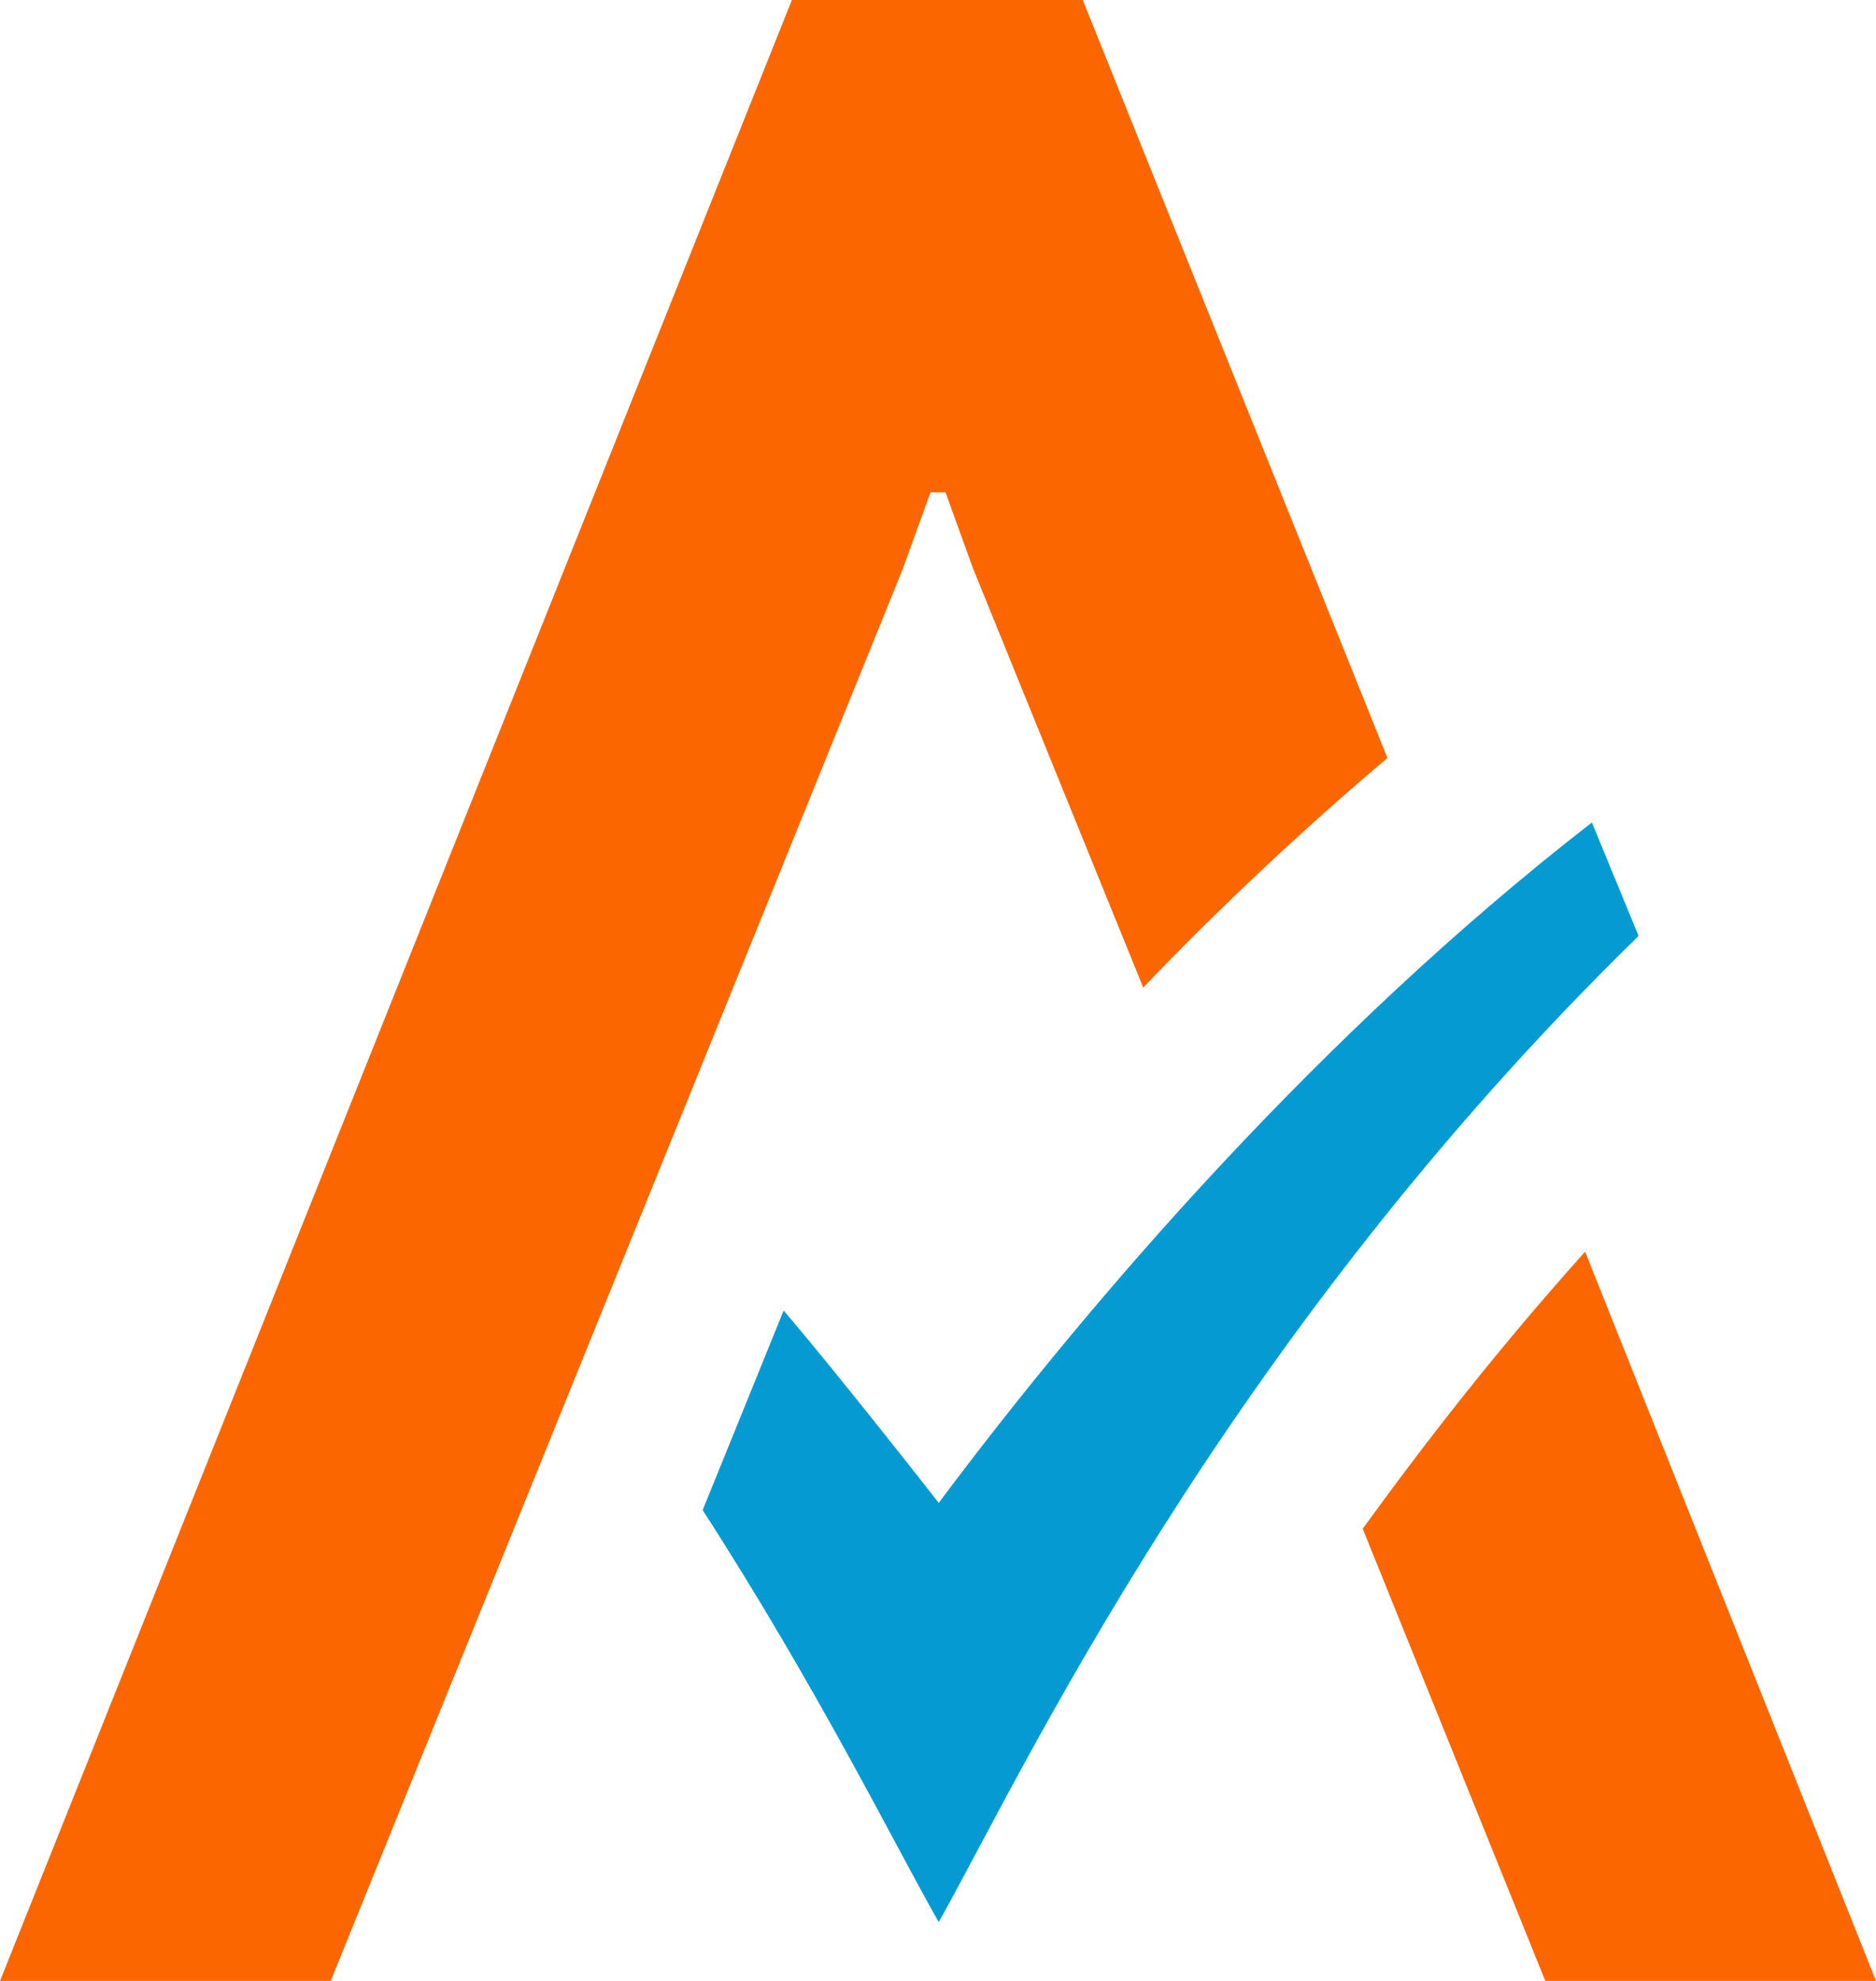
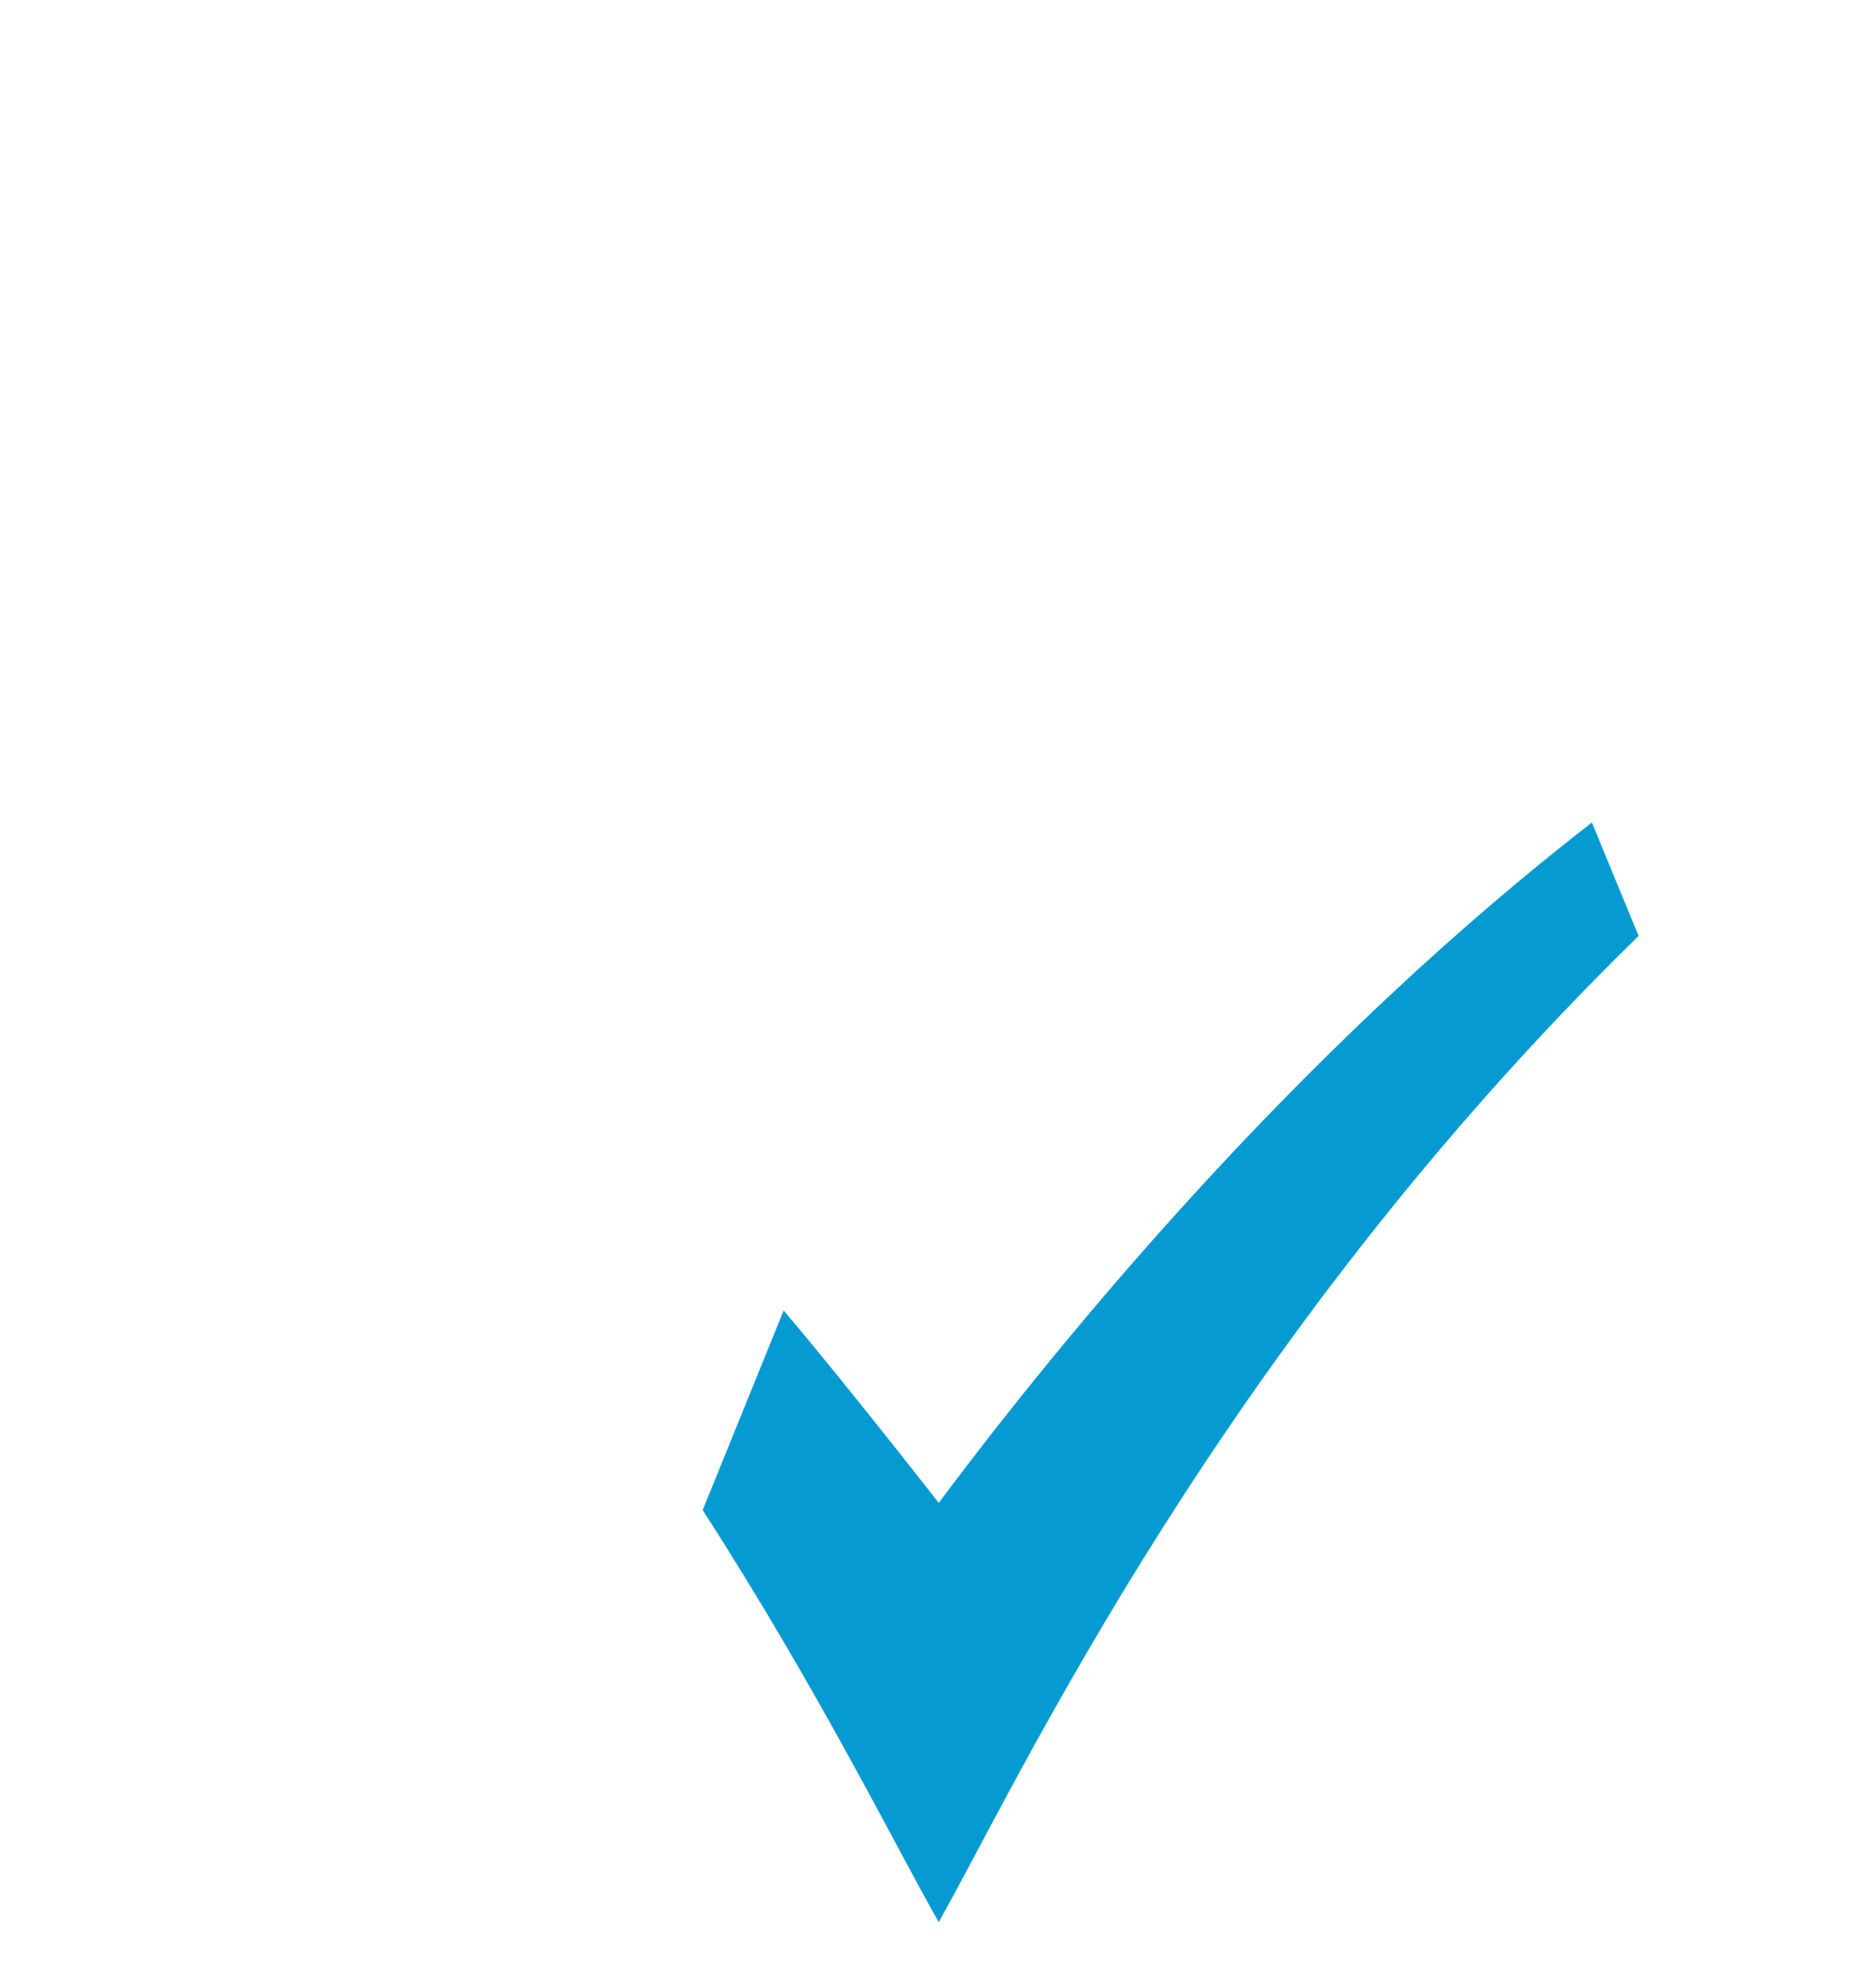
<svg xmlns="http://www.w3.org/2000/svg" width="18" height="19" viewBox="0 0 18 19" fill="none">
-   <path d="M9.007 14.415C9.007 14.415 8.072 13.217 7.519 12.57L6.742 14.484C7.861 16.219 8.598 17.72 9.007 18.436C9.797 17.031 11.732 12.873 15.722 8.977L15.274 7.889C12.68 9.899 10.468 12.46 9.007 14.415Z" fill="#059BD2" />
-   <path d="M14.827 19H18L15.209 12.006C14.392 12.915 13.694 13.809 13.075 14.663L14.827 19Z" fill="#FC6600" />
-   <path d="M10.389 0H7.598L0 19H3.173L8.664 5.452L8.928 4.722H9.072L9.336 5.452L10.969 9.472C11.693 8.715 12.483 7.972 13.312 7.27L10.389 0Z" fill="#FC6600" />
+   <path d="M9.007 14.415C9.007 14.415 8.072 13.217 7.519 12.57L6.742 14.484C7.861 16.219 8.598 17.72 9.007 18.436C9.797 17.031 11.732 12.873 15.722 8.977L15.274 7.889C12.68 9.899 10.468 12.46 9.007 14.415" fill="#059BD2" />
</svg>